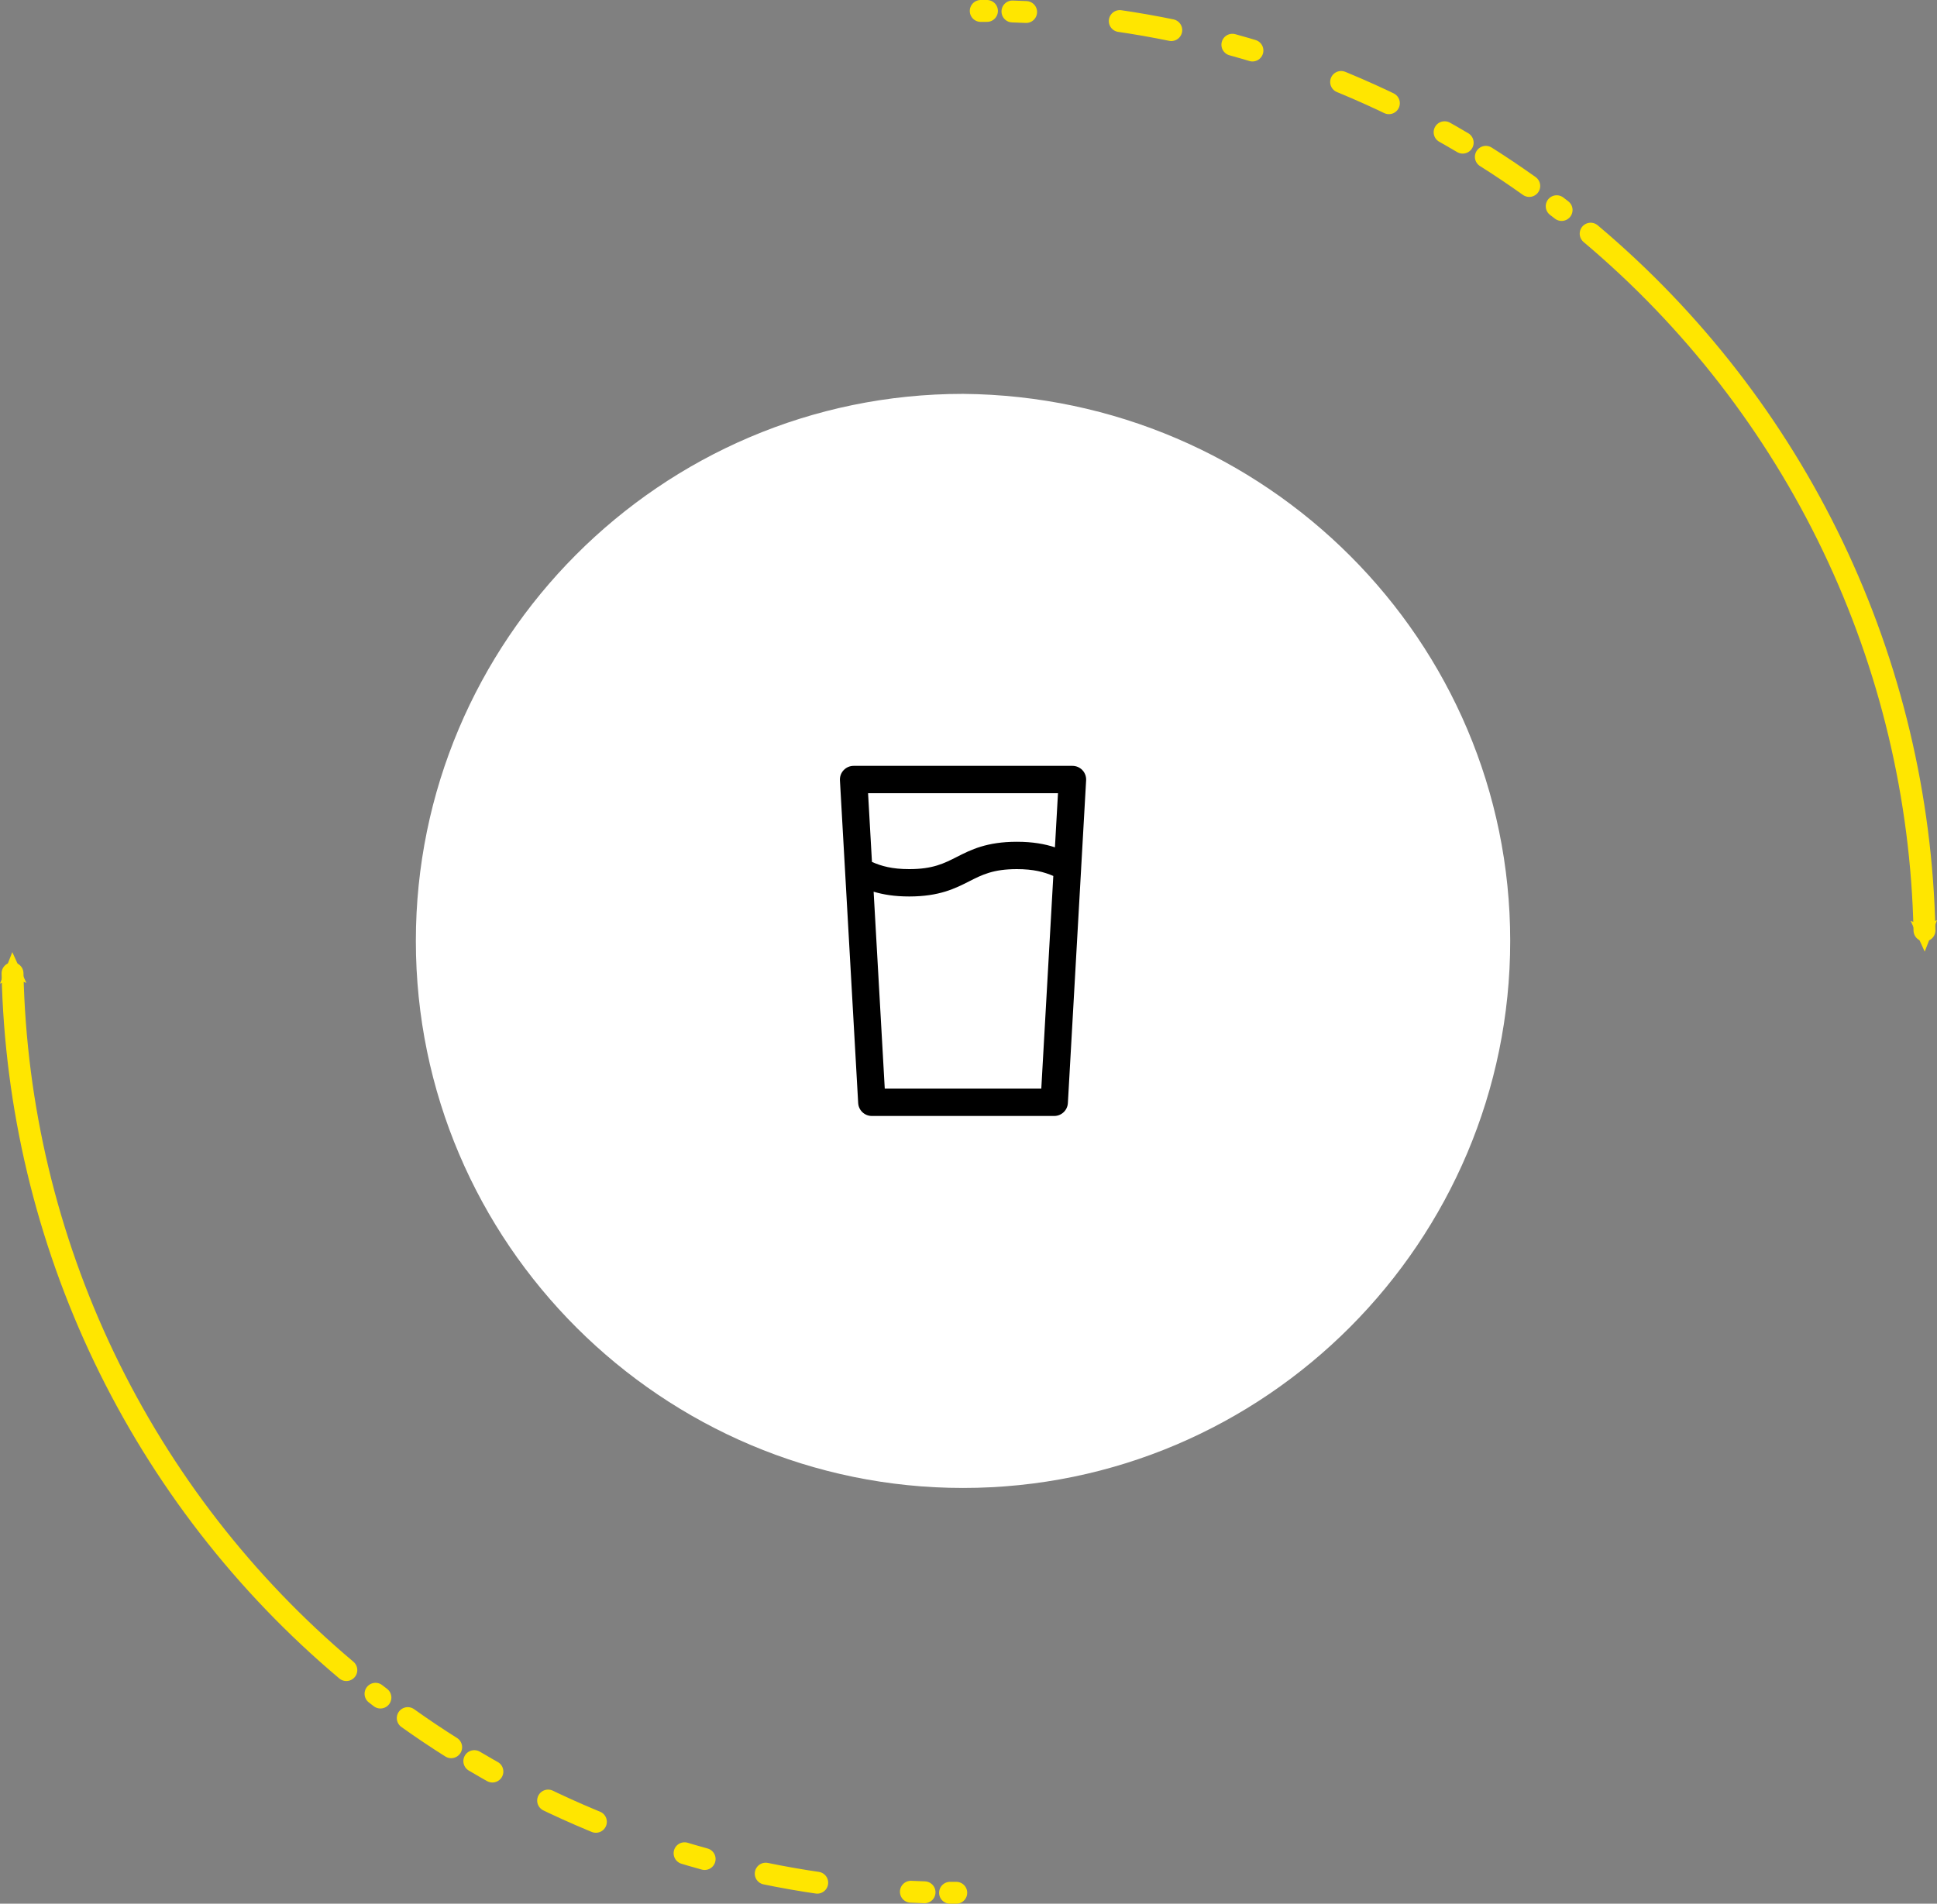
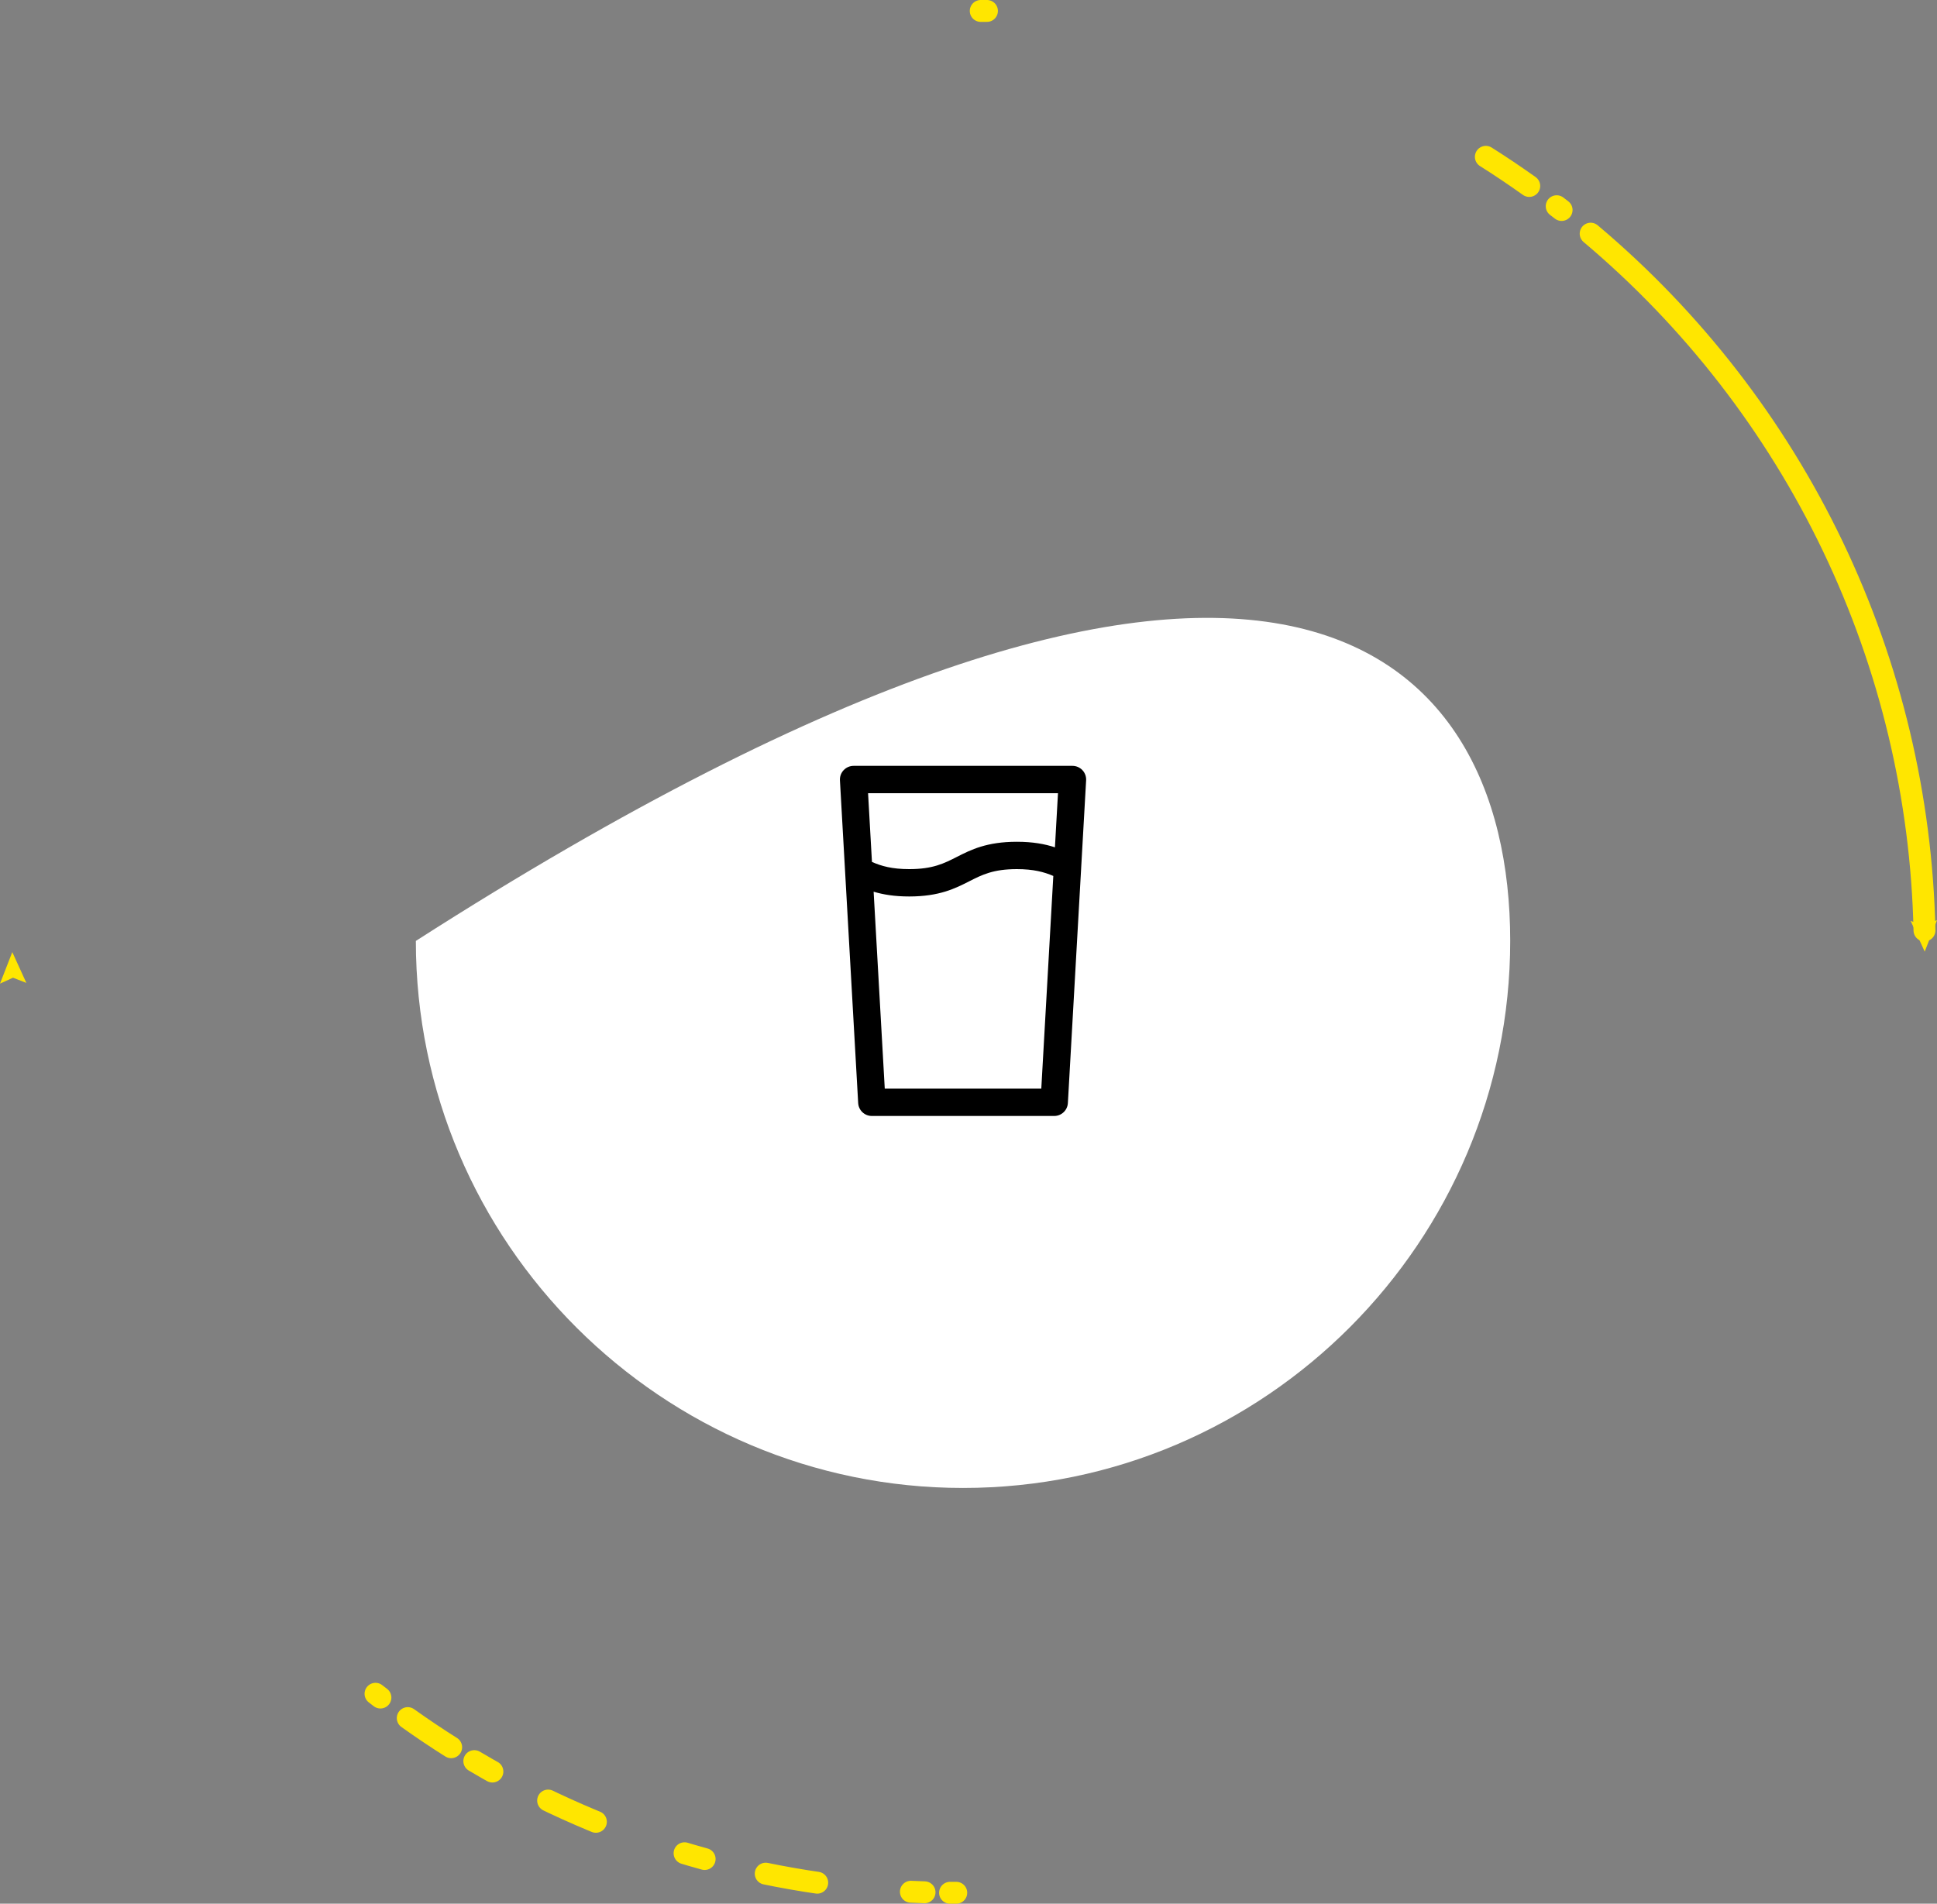
<svg xmlns="http://www.w3.org/2000/svg" width="177" height="174" viewBox="0 0 177 174" fill="none">
  <rect x="0" y="0" width="177" height="174" fill="#808080" stroke="none" />
  <path d="M142.698 19.194C142.551 19.075 142.399 18.961 142.248 18.848" stroke="#FFE600" stroke-width="2" stroke-linecap="round" stroke-linejoin="round" />
  <path d="M139.741 16.998C138.406 16.047 137.041 15.131 135.645 14.251" stroke="#FFE600" stroke-width="2" stroke-linecap="round" stroke-linejoin="round" stroke-dasharray="4.78 8.6" />
-   <path d="M133.659 13.039C121.184 5.634 107.027 1.508 92.515 1.049" stroke="#FFE600" stroke-width="2" stroke-linecap="round" stroke-linejoin="round" stroke-dasharray="1.91 5.74 4.78 8.6" />
  <path d="M90.187 1H89.617" stroke="#FFE600" stroke-width="2" stroke-linecap="round" stroke-linejoin="round" />
  <path d="M175.855 85.041C175.592 72.877 172.736 60.908 167.477 49.928C162.218 38.948 154.676 29.209 145.351 21.357" stroke="#FFE600" stroke-width="2" stroke-linecap="round" stroke-linejoin="round" />
  <path d="M177 84.101L175.812 84.642L174.591 84.166L175.877 86.978L177 84.101Z" fill="#FFE600" />
  <path d="M34.313 154.811L34.763 155.157" stroke="#FFE600" stroke-width="2" stroke-linecap="round" stroke-linejoin="round" />
  <path d="M37.259 157.034C38.593 157.986 39.957 158.9 41.35 159.776" stroke="#FFE600" stroke-width="2" stroke-linecap="round" stroke-linejoin="round" stroke-dasharray="4.78 8.6" />
  <path d="M43.341 160.966C55.816 168.371 69.973 172.497 84.485 172.956" stroke="#FFE600" stroke-width="2" stroke-linecap="round" stroke-linejoin="round" stroke-dasharray="1.91 5.74 4.78 8.6" />
  <path d="M86.813 173H87.382" stroke="#FFE600" stroke-width="2" stroke-linecap="round" stroke-linejoin="round" />
-   <path d="M1.145 88.963C1.408 101.127 4.264 113.097 9.523 124.077C14.783 135.056 22.325 144.796 31.649 152.647" stroke="#FFE600" stroke-width="2" stroke-linecap="round" stroke-linejoin="round" />
  <path d="M0 89.904L1.188 89.363L2.409 89.839L1.123 87.022L0 89.904Z" fill="#FFE600" />
-   <path d="M138 86C138 113.427 115.67 136 88 136C60.573 136 38 113.67 38 86C38 58.573 60.33 36 88 36C115.67 36.243 138 58.573 138 86Z" fill="white" />
+   <path d="M138 86C138 113.427 115.67 136 88 136C60.573 136 38 113.67 38 86C115.67 36.243 138 58.573 138 86Z" fill="white" />
  <path d="M99.248 71.32C99.267 70.977 99.145 70.641 98.909 70.391C98.672 70.142 98.344 70 98 70H78C77.656 70 77.328 70.142 77.092 70.391C76.855 70.641 76.733 70.977 76.752 71.32L78.419 100.82C78.456 101.482 79.004 102 79.667 102H96.333C96.996 102 97.544 101.482 97.581 100.82L98.793 79.379C98.793 79.375 98.793 79.371 98.793 79.366L99.248 71.32ZM96.677 72.5L96.398 77.446C95.489 77.147 94.39 76.938 92.917 76.938C90.159 76.938 88.711 77.674 87.433 78.323C86.257 78.921 85.242 79.438 83.083 79.438C81.513 79.438 80.54 79.16 79.678 78.781L79.323 72.5H96.677ZM80.848 99.5L79.831 81.502C80.693 81.761 81.729 81.938 83.083 81.938C85.841 81.938 87.289 81.201 88.566 80.552C89.742 79.954 90.758 79.438 92.917 79.438C94.439 79.438 95.403 79.699 96.25 80.063L95.152 99.5H80.848Z" fill="black" />
</svg>